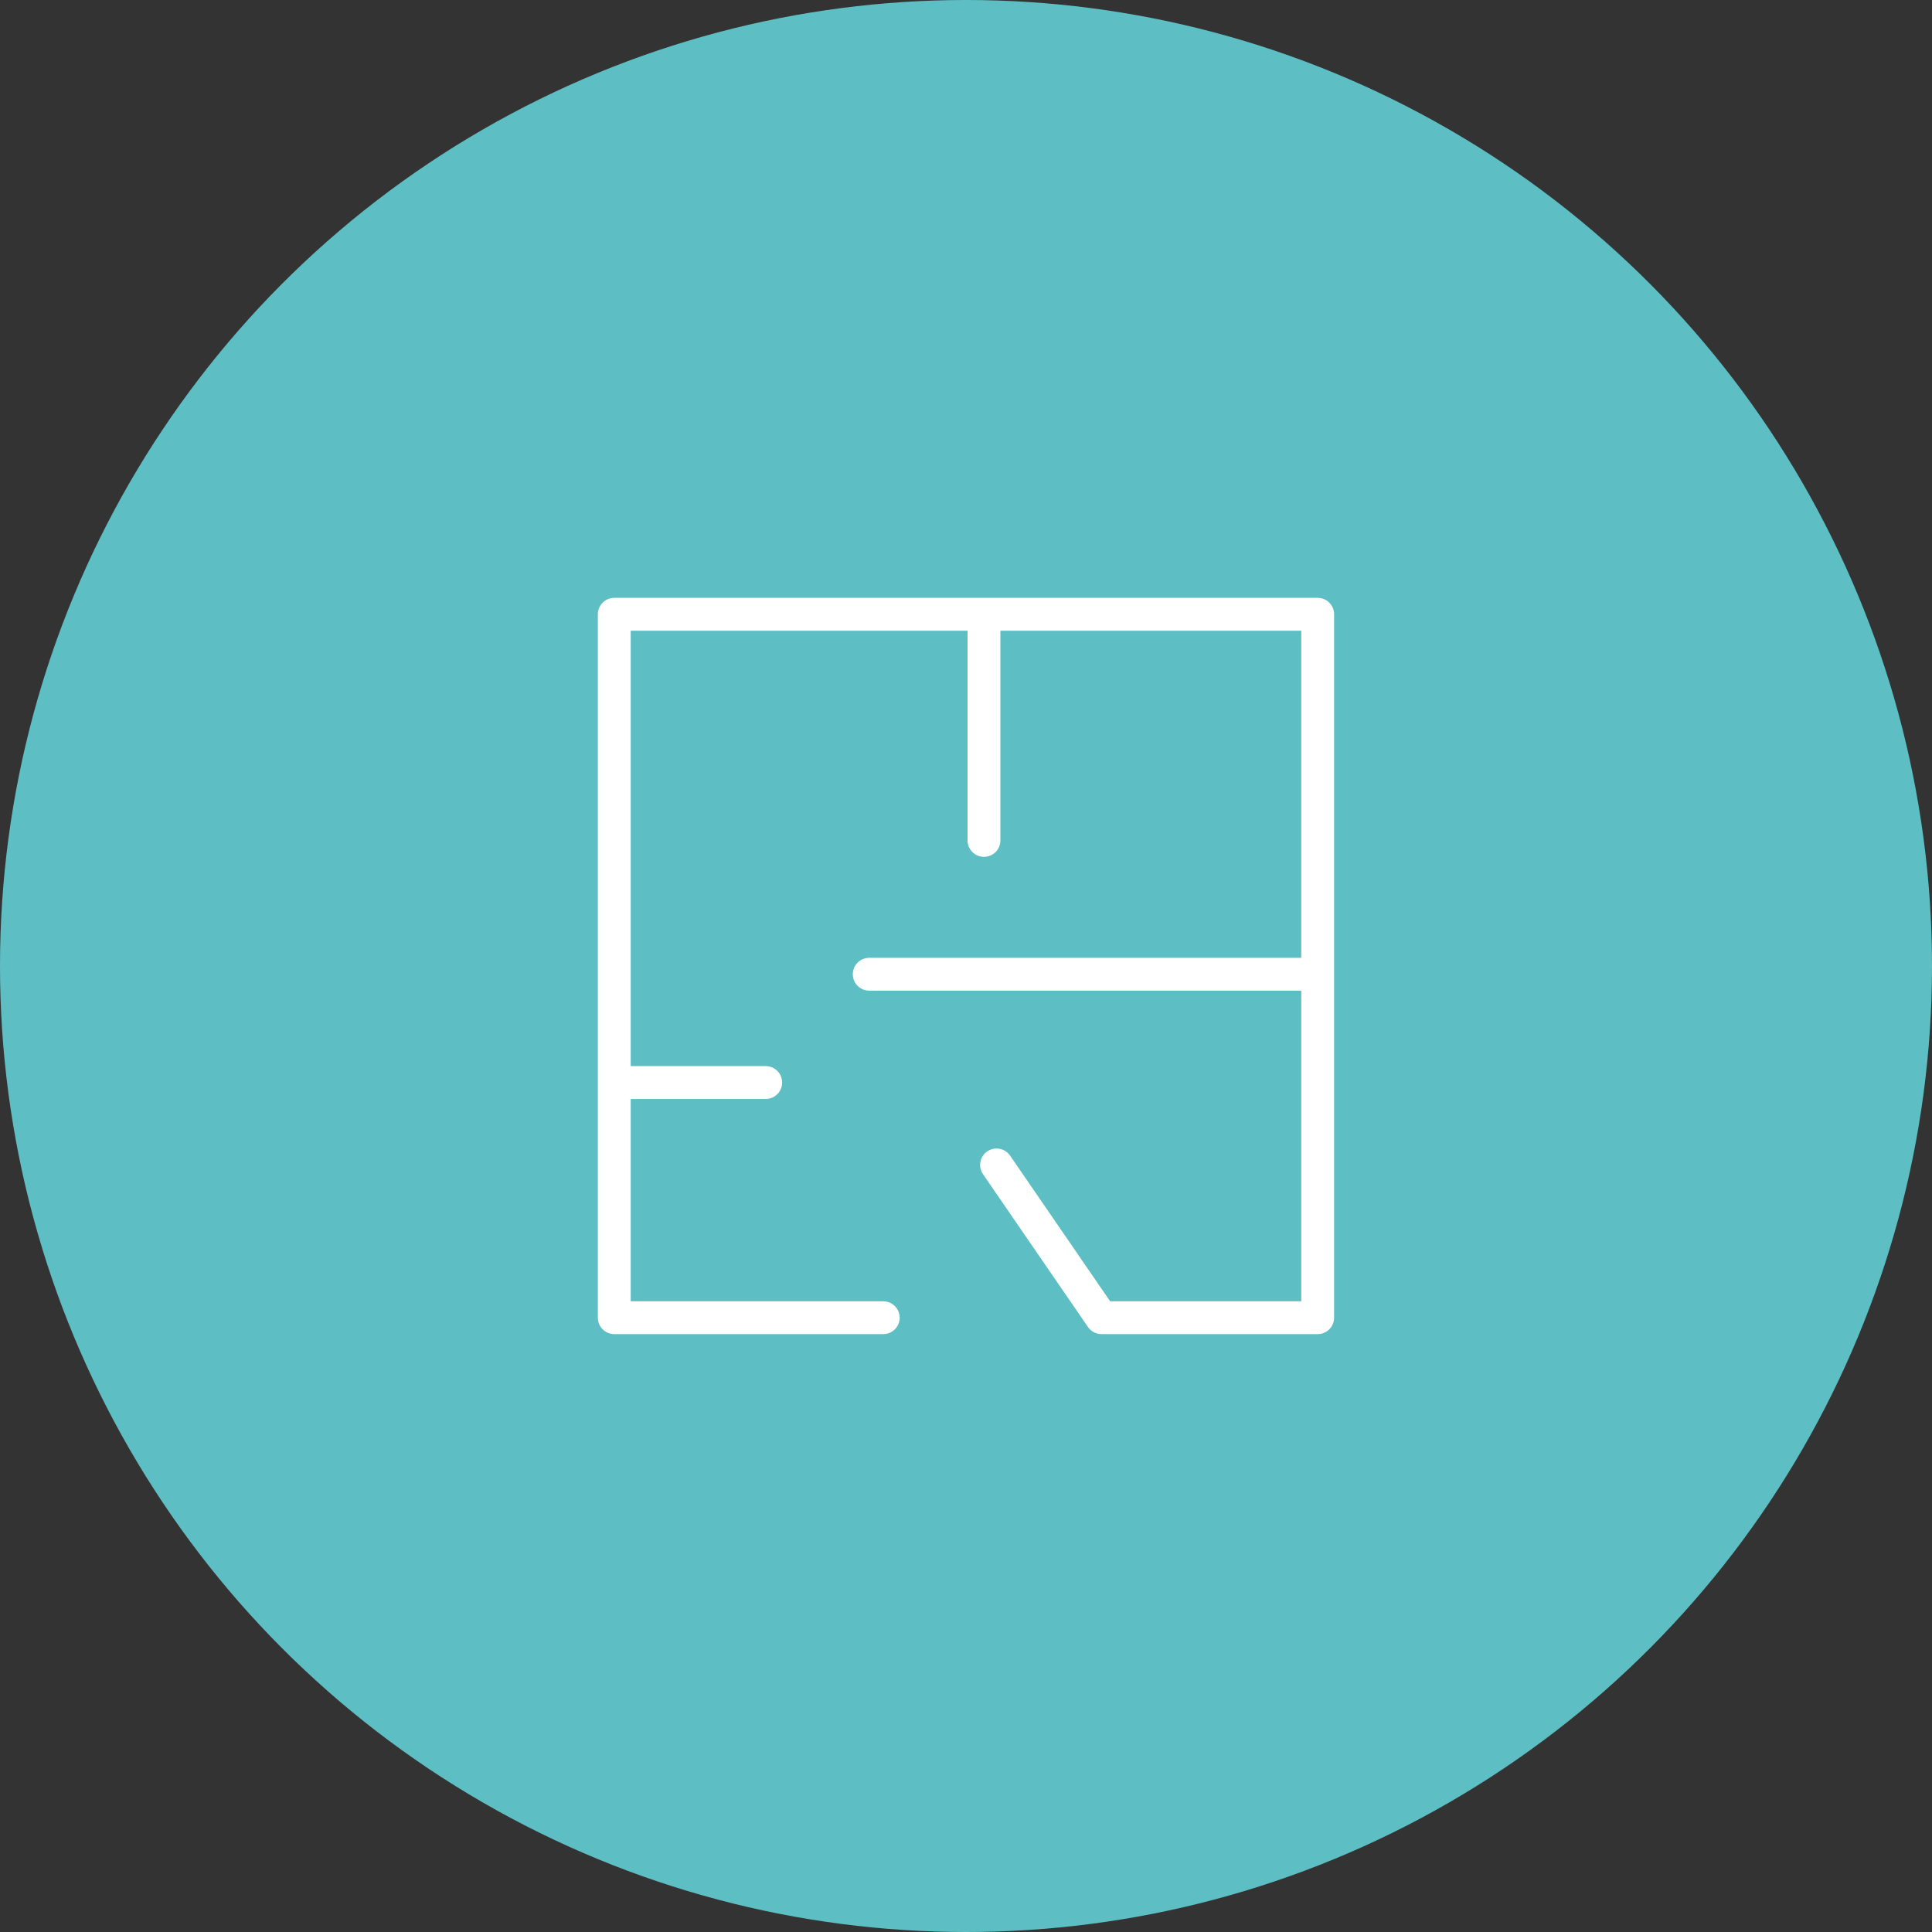
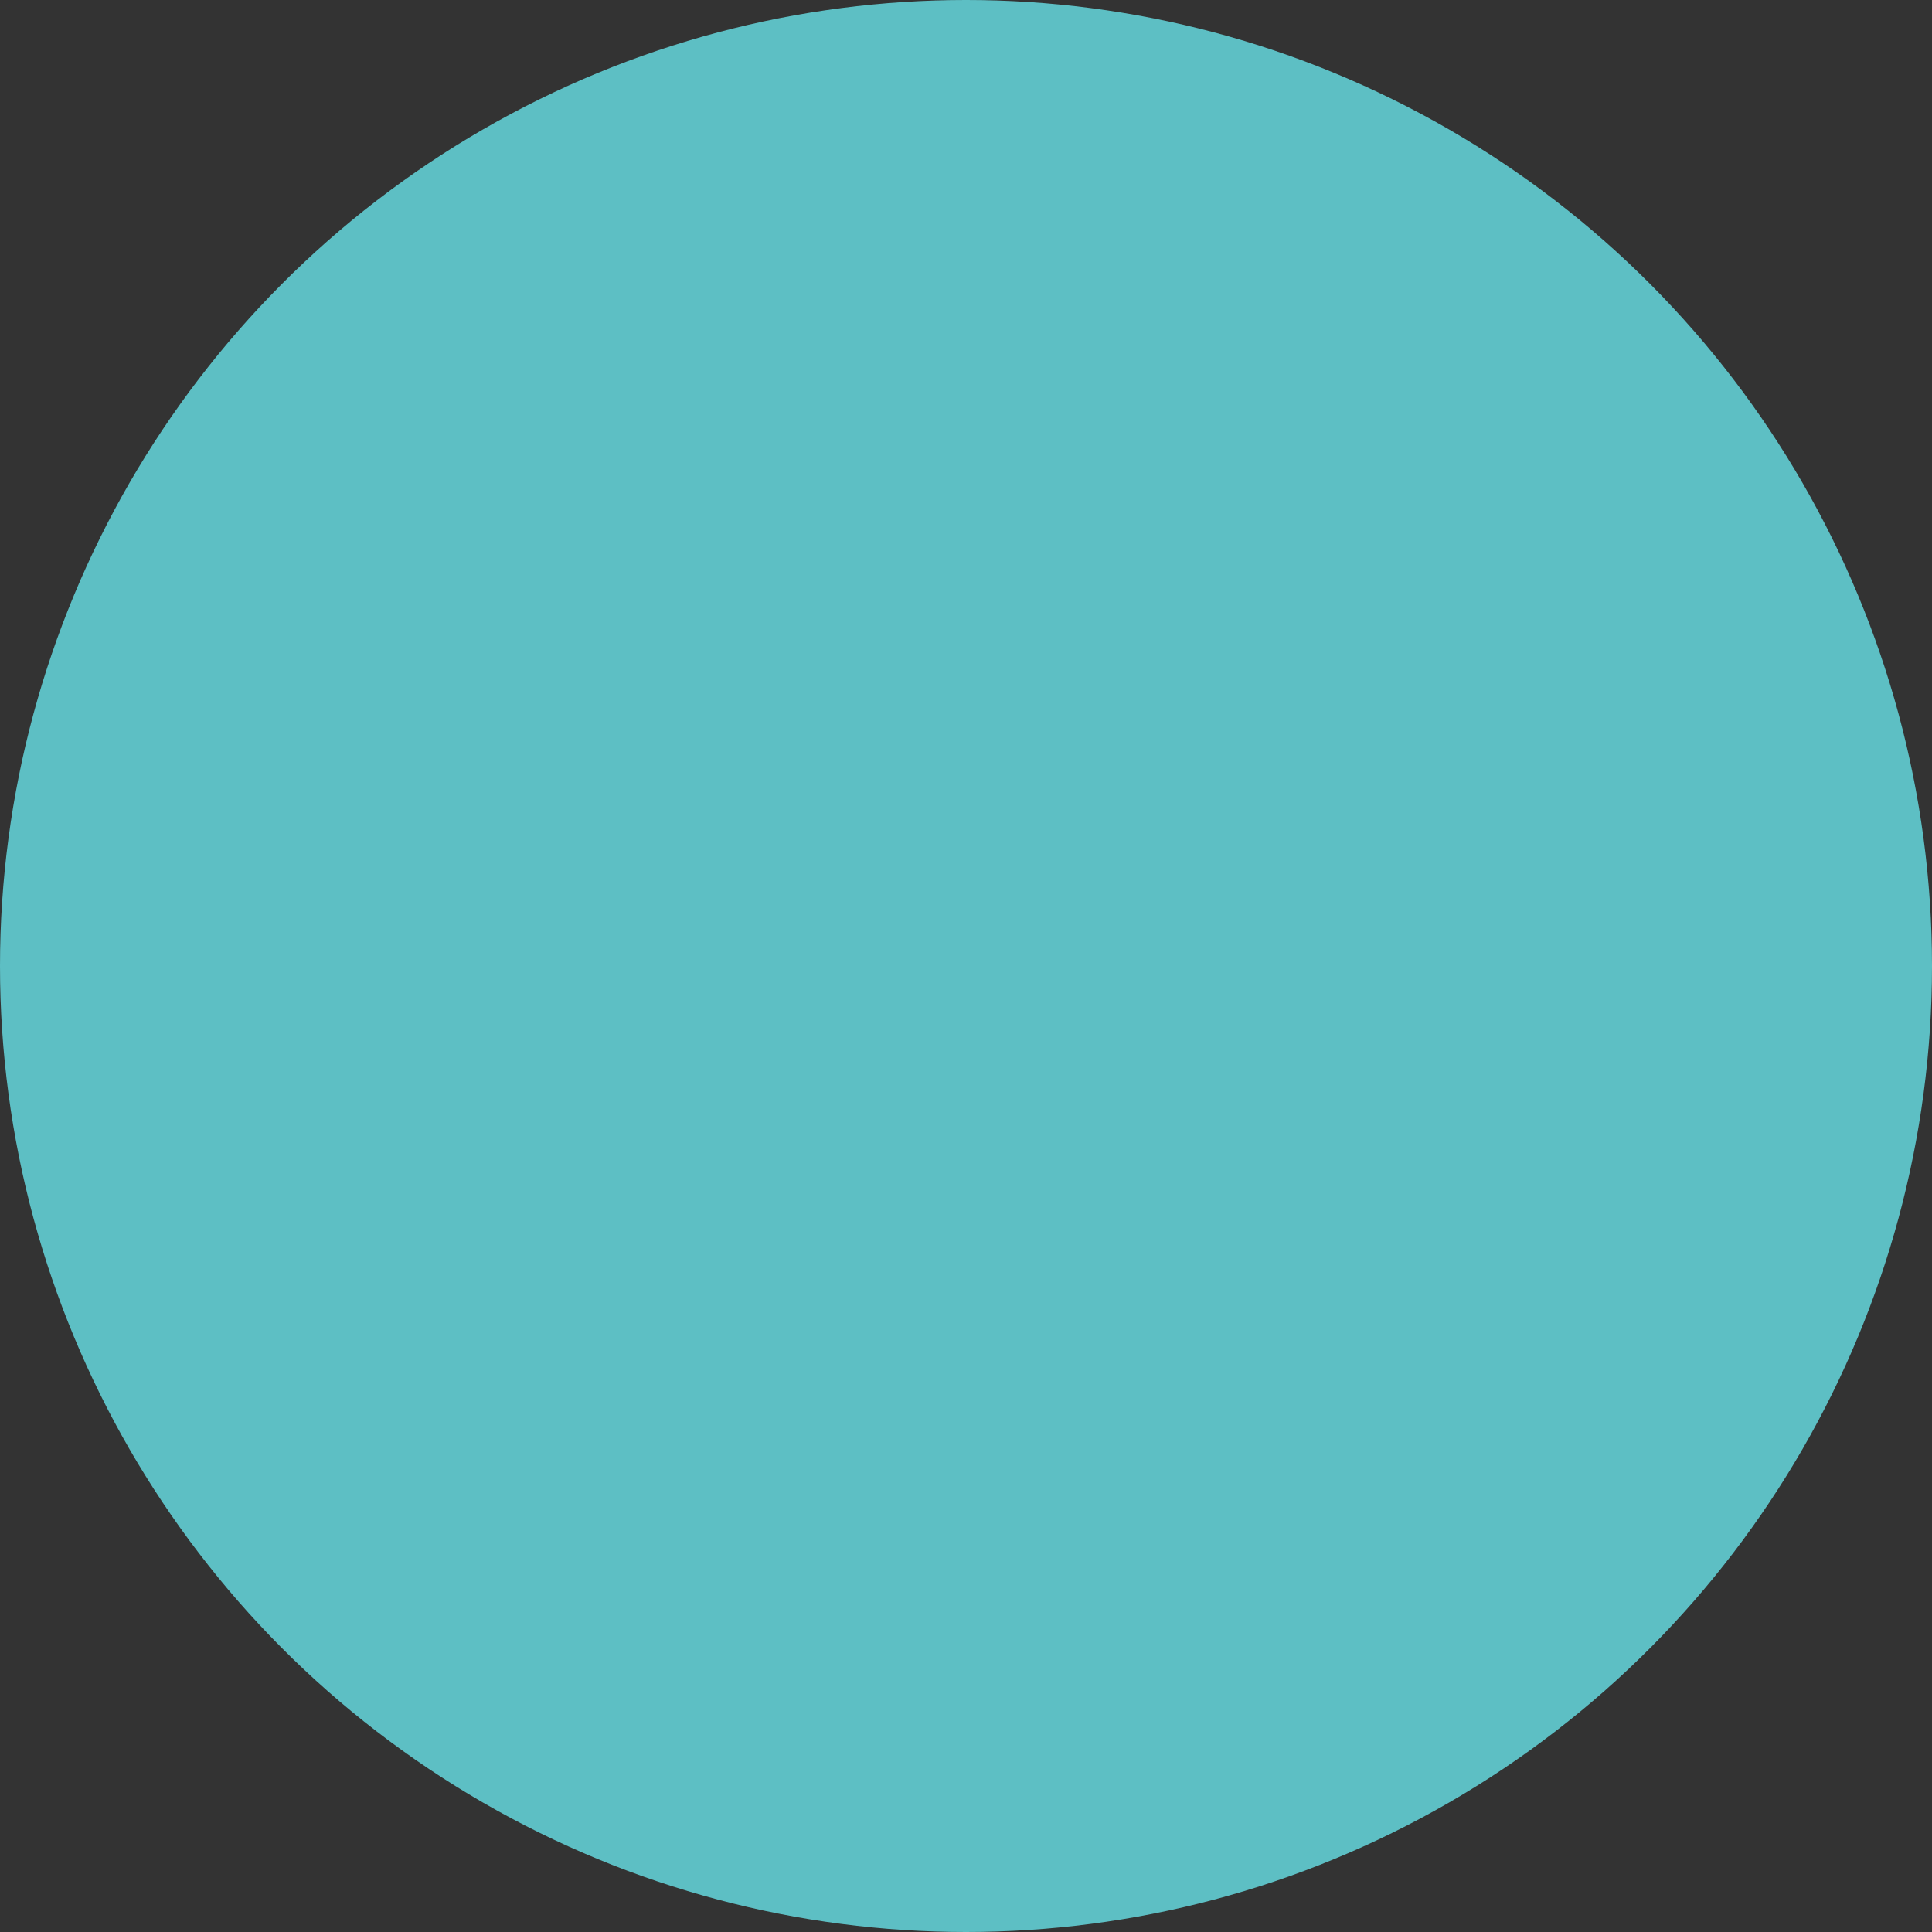
<svg xmlns="http://www.w3.org/2000/svg" width="60" height="60" viewBox="0 0 60 60" fill="none">
  <rect x="0" y="0" width="60" height="60" fill="#333333" stroke="none" />
  <circle cx="30" cy="30" r="30" fill="#5DBFC4" />
-   <path d="M40.922 18.567H19.077C18.796 18.567 18.567 18.796 18.567 19.078V40.922C18.567 41.204 18.796 41.432 19.077 41.432H27.43C27.712 41.432 27.94 41.204 27.94 40.922C27.94 40.641 27.712 40.413 27.43 40.413H19.587V34.129H23.78C24.062 34.129 24.29 33.901 24.29 33.619C24.29 33.338 24.062 33.109 23.78 33.109H19.587V19.587H30.048V26.1C30.048 26.382 30.277 26.61 30.558 26.61C30.84 26.61 31.068 26.382 31.068 26.1V19.587H40.412V29.746H26.995C26.713 29.746 26.485 29.974 26.485 30.256C26.485 30.538 26.713 30.766 26.995 30.766H40.412V40.413H34.476L31.369 35.889C31.21 35.658 30.893 35.599 30.66 35.758C30.428 35.917 30.369 36.235 30.529 36.467L33.788 41.211C33.882 41.349 34.04 41.432 34.208 41.432H40.922C41.204 41.432 41.432 41.204 41.432 40.922V19.077C41.432 18.796 41.204 18.567 40.922 18.567Z" fill="white" />
</svg>